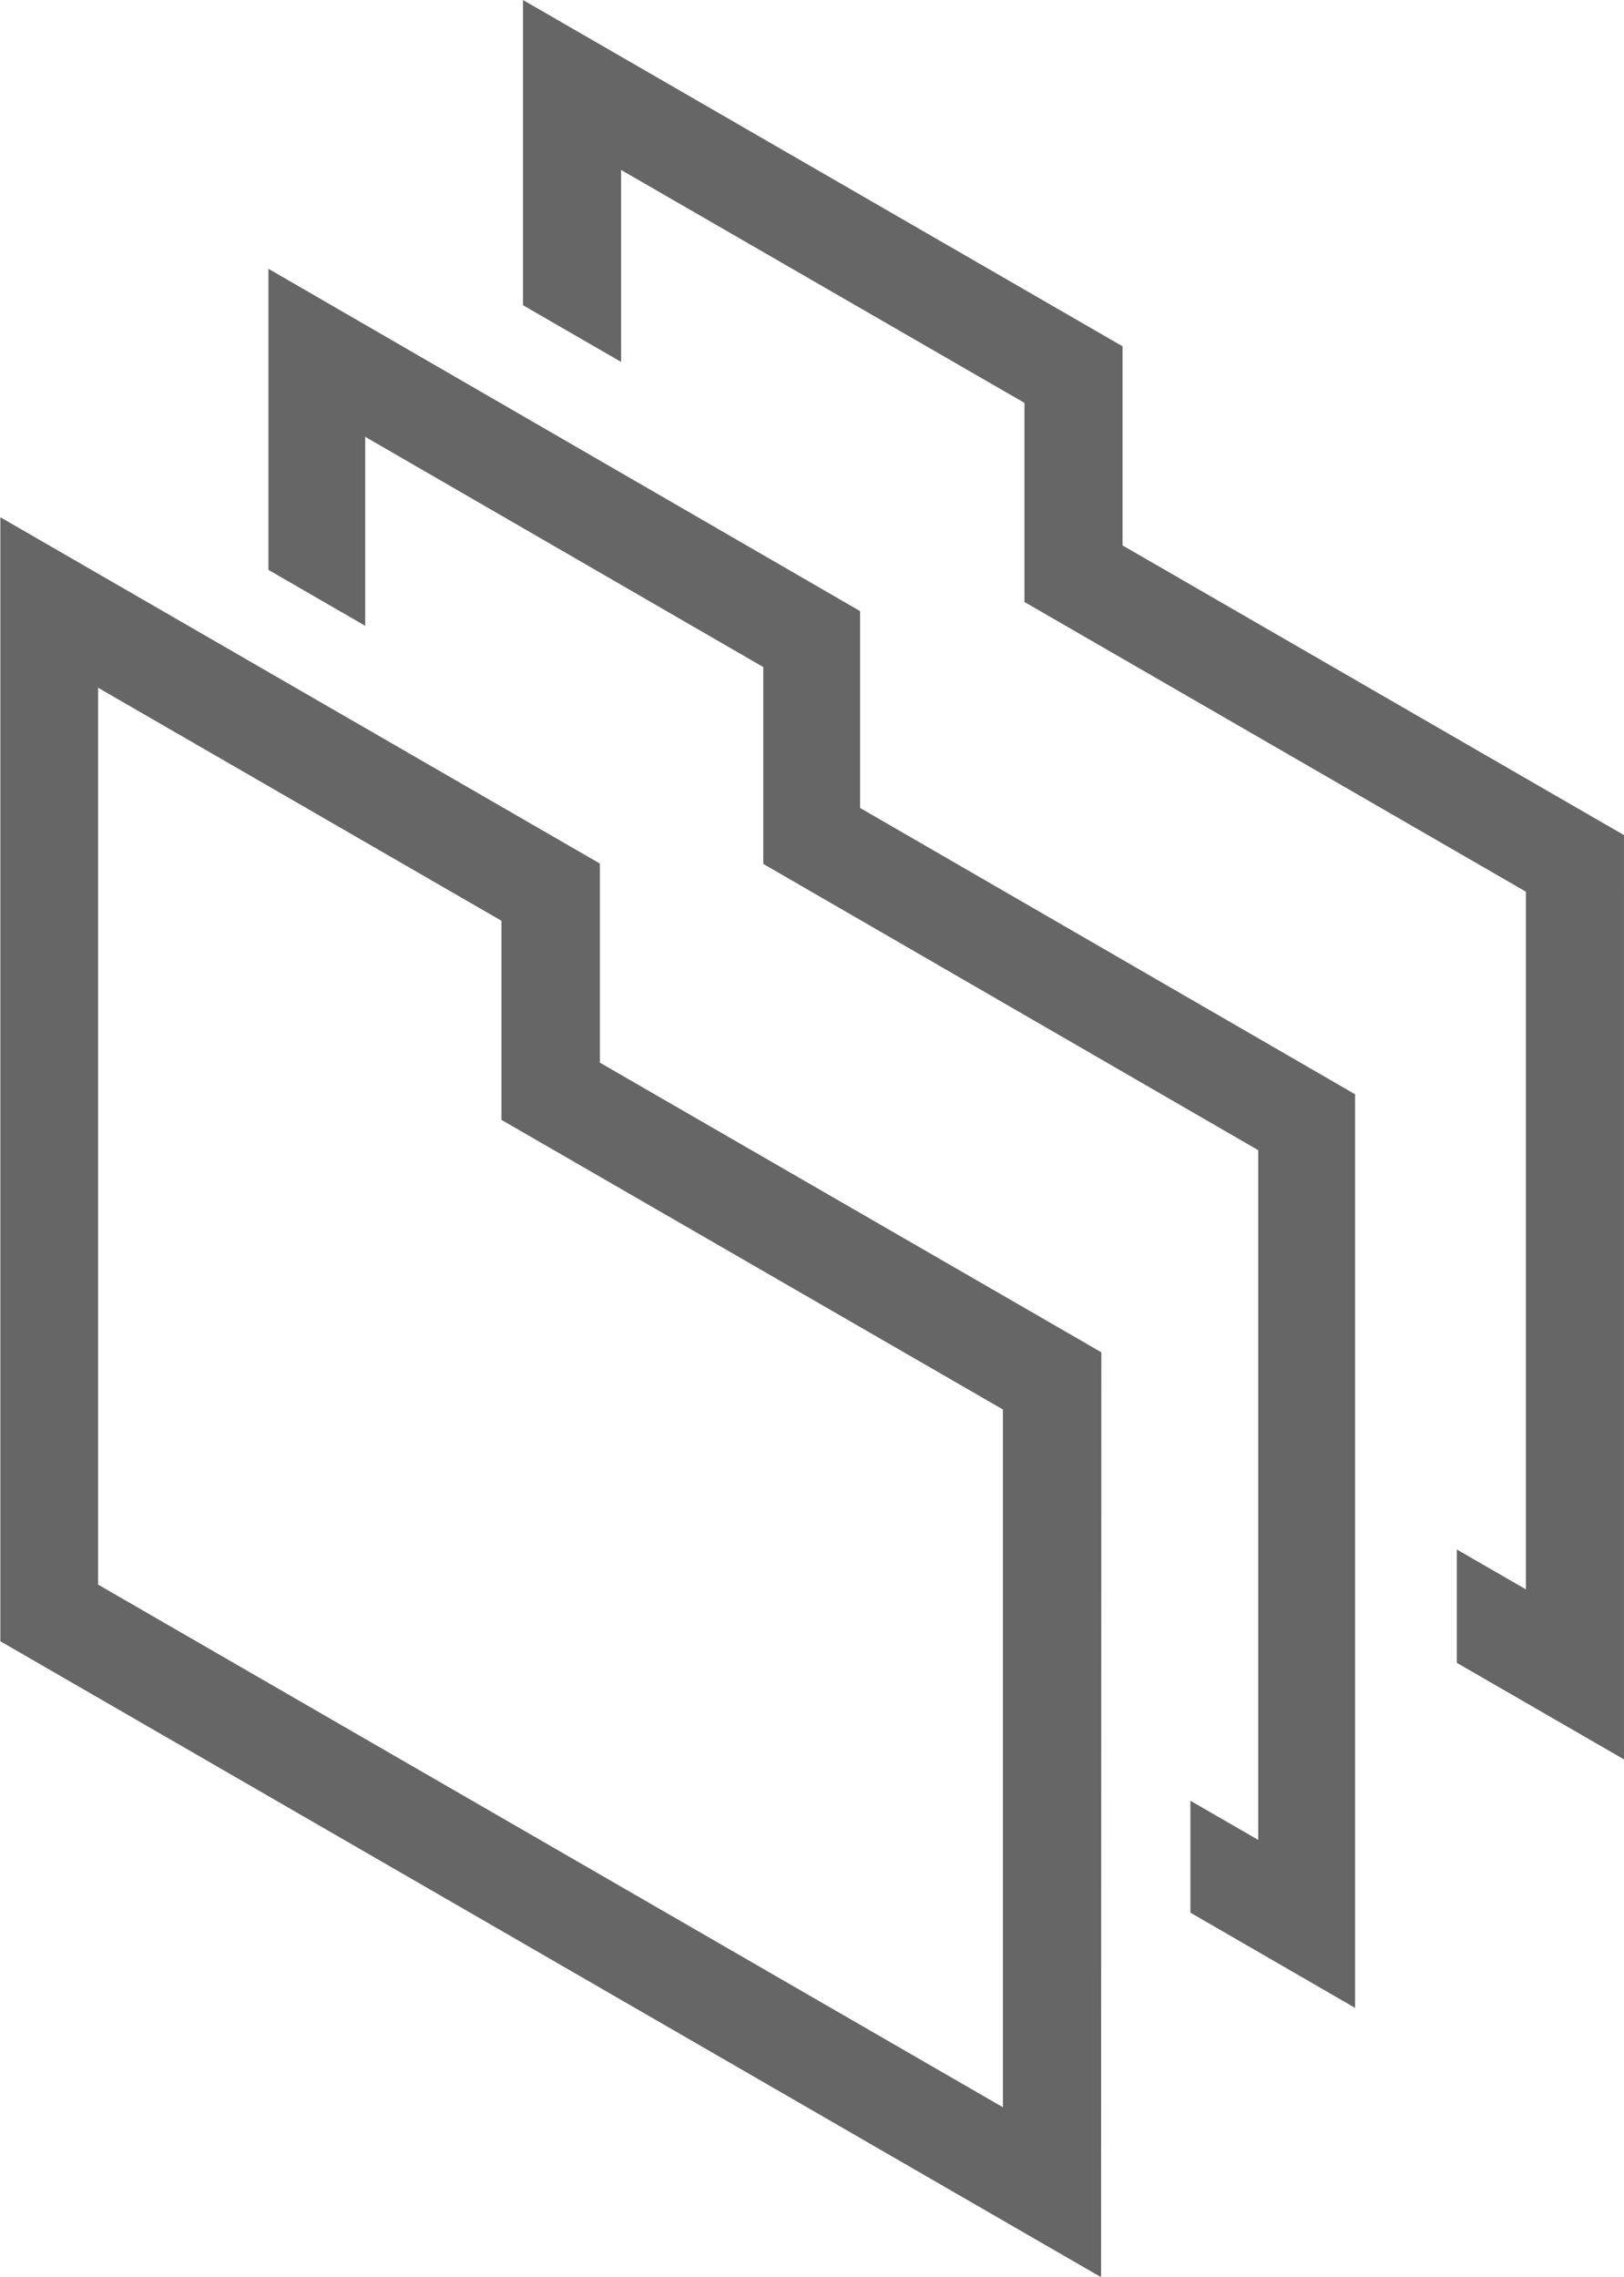
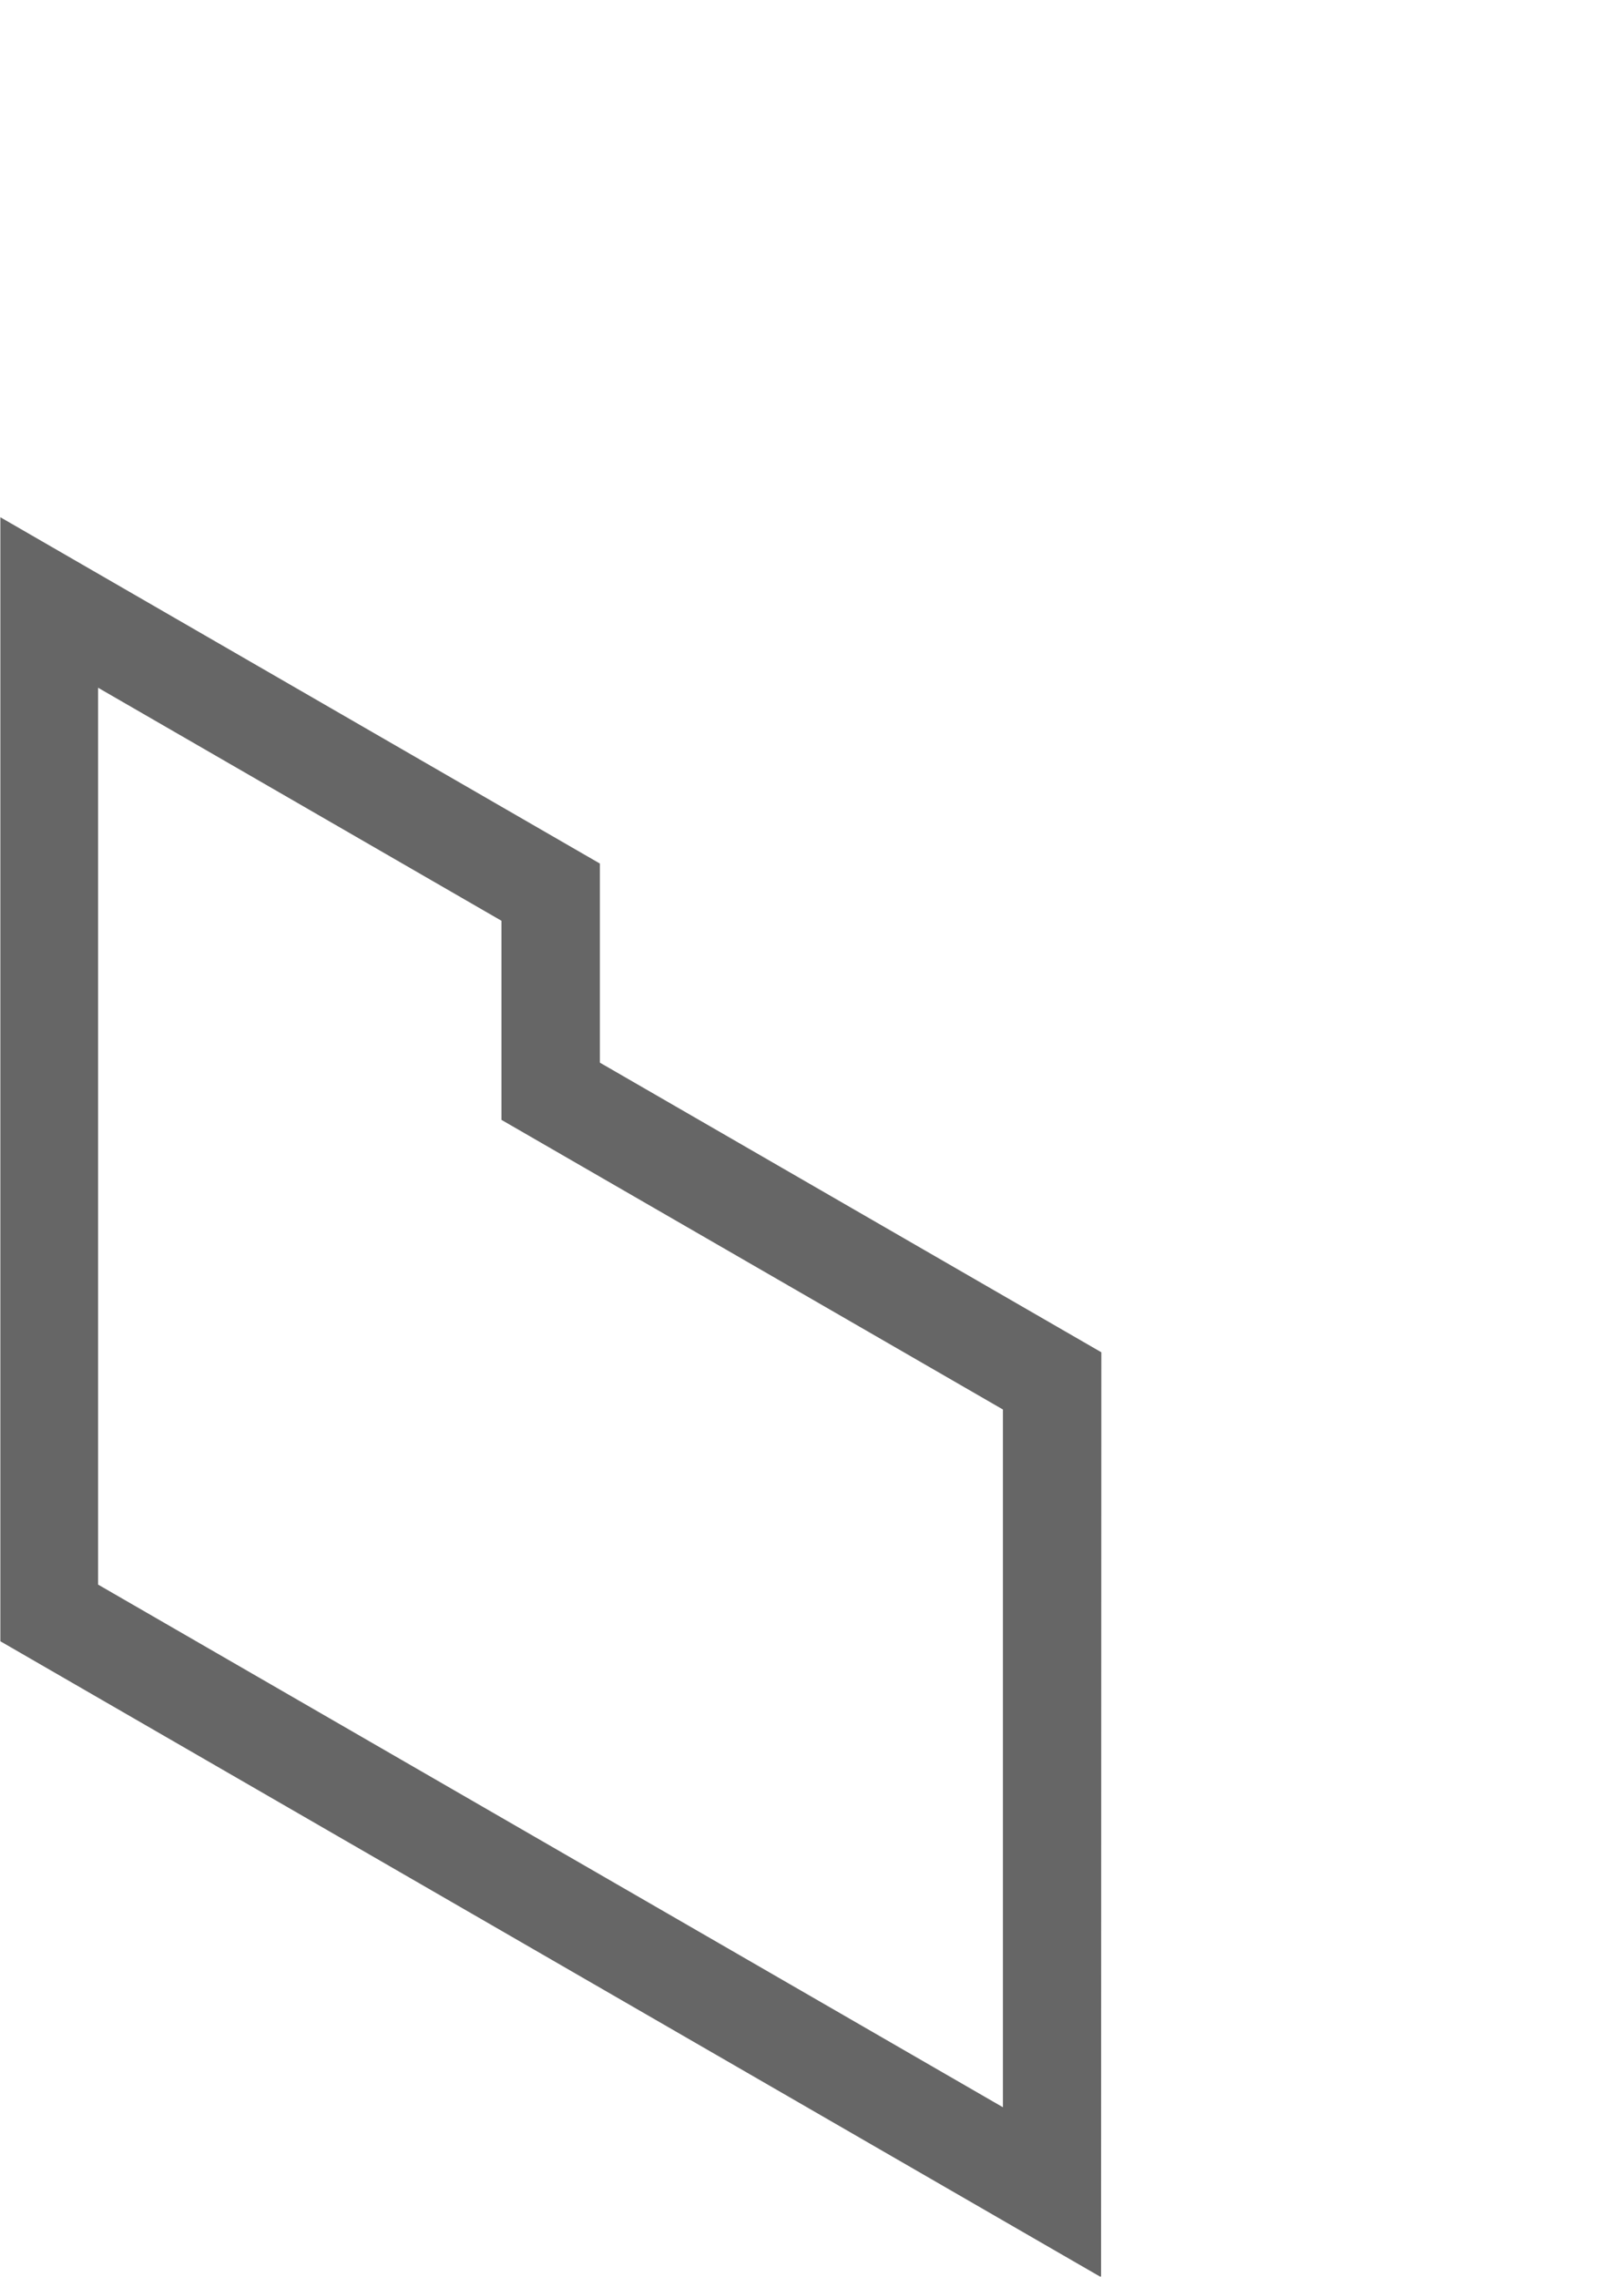
<svg xmlns="http://www.w3.org/2000/svg" width="18" height="25.226" viewBox="0 0 18 25.226">
  <g id="organize-icon" transform="translate(-112.267 -77.047)" opacity="0.6">
-     <path id="Path_1306" data-name="Path 1306" d="M176.471,83.09V80.884l-6.645-3.837v3.382l1.087.628V78.93l4.471,2.581v2.206l5.558,3.21v7.73l-.766-.442v1.256l1.853,1.07V86.3Z" transform="translate(-51.762 0)" />
-     <path id="Path_1307" data-name="Path 1307" d="M147.6,111.795v-2.181l-6.558-3.793v3.336l1.073.62v-2.094l4.412,2.551v2.181l5.486,3.172v7.642l-.752-.434v1.24l1.825,1.055V114.967Z" transform="translate(-25.8 -25.796)" />
    <path id="Path_1308" data-name="Path 1308" d="M124.471,154.1l-12.2-7.046V134.6l6.645,3.837v2.206l5.558,3.209Zm-11.117-7.674,10.029,5.791v-7.731l-5.558-3.209v-2.206l-4.471-2.582Z" transform="translate(0 -51.822)" />
  </g>
</svg>